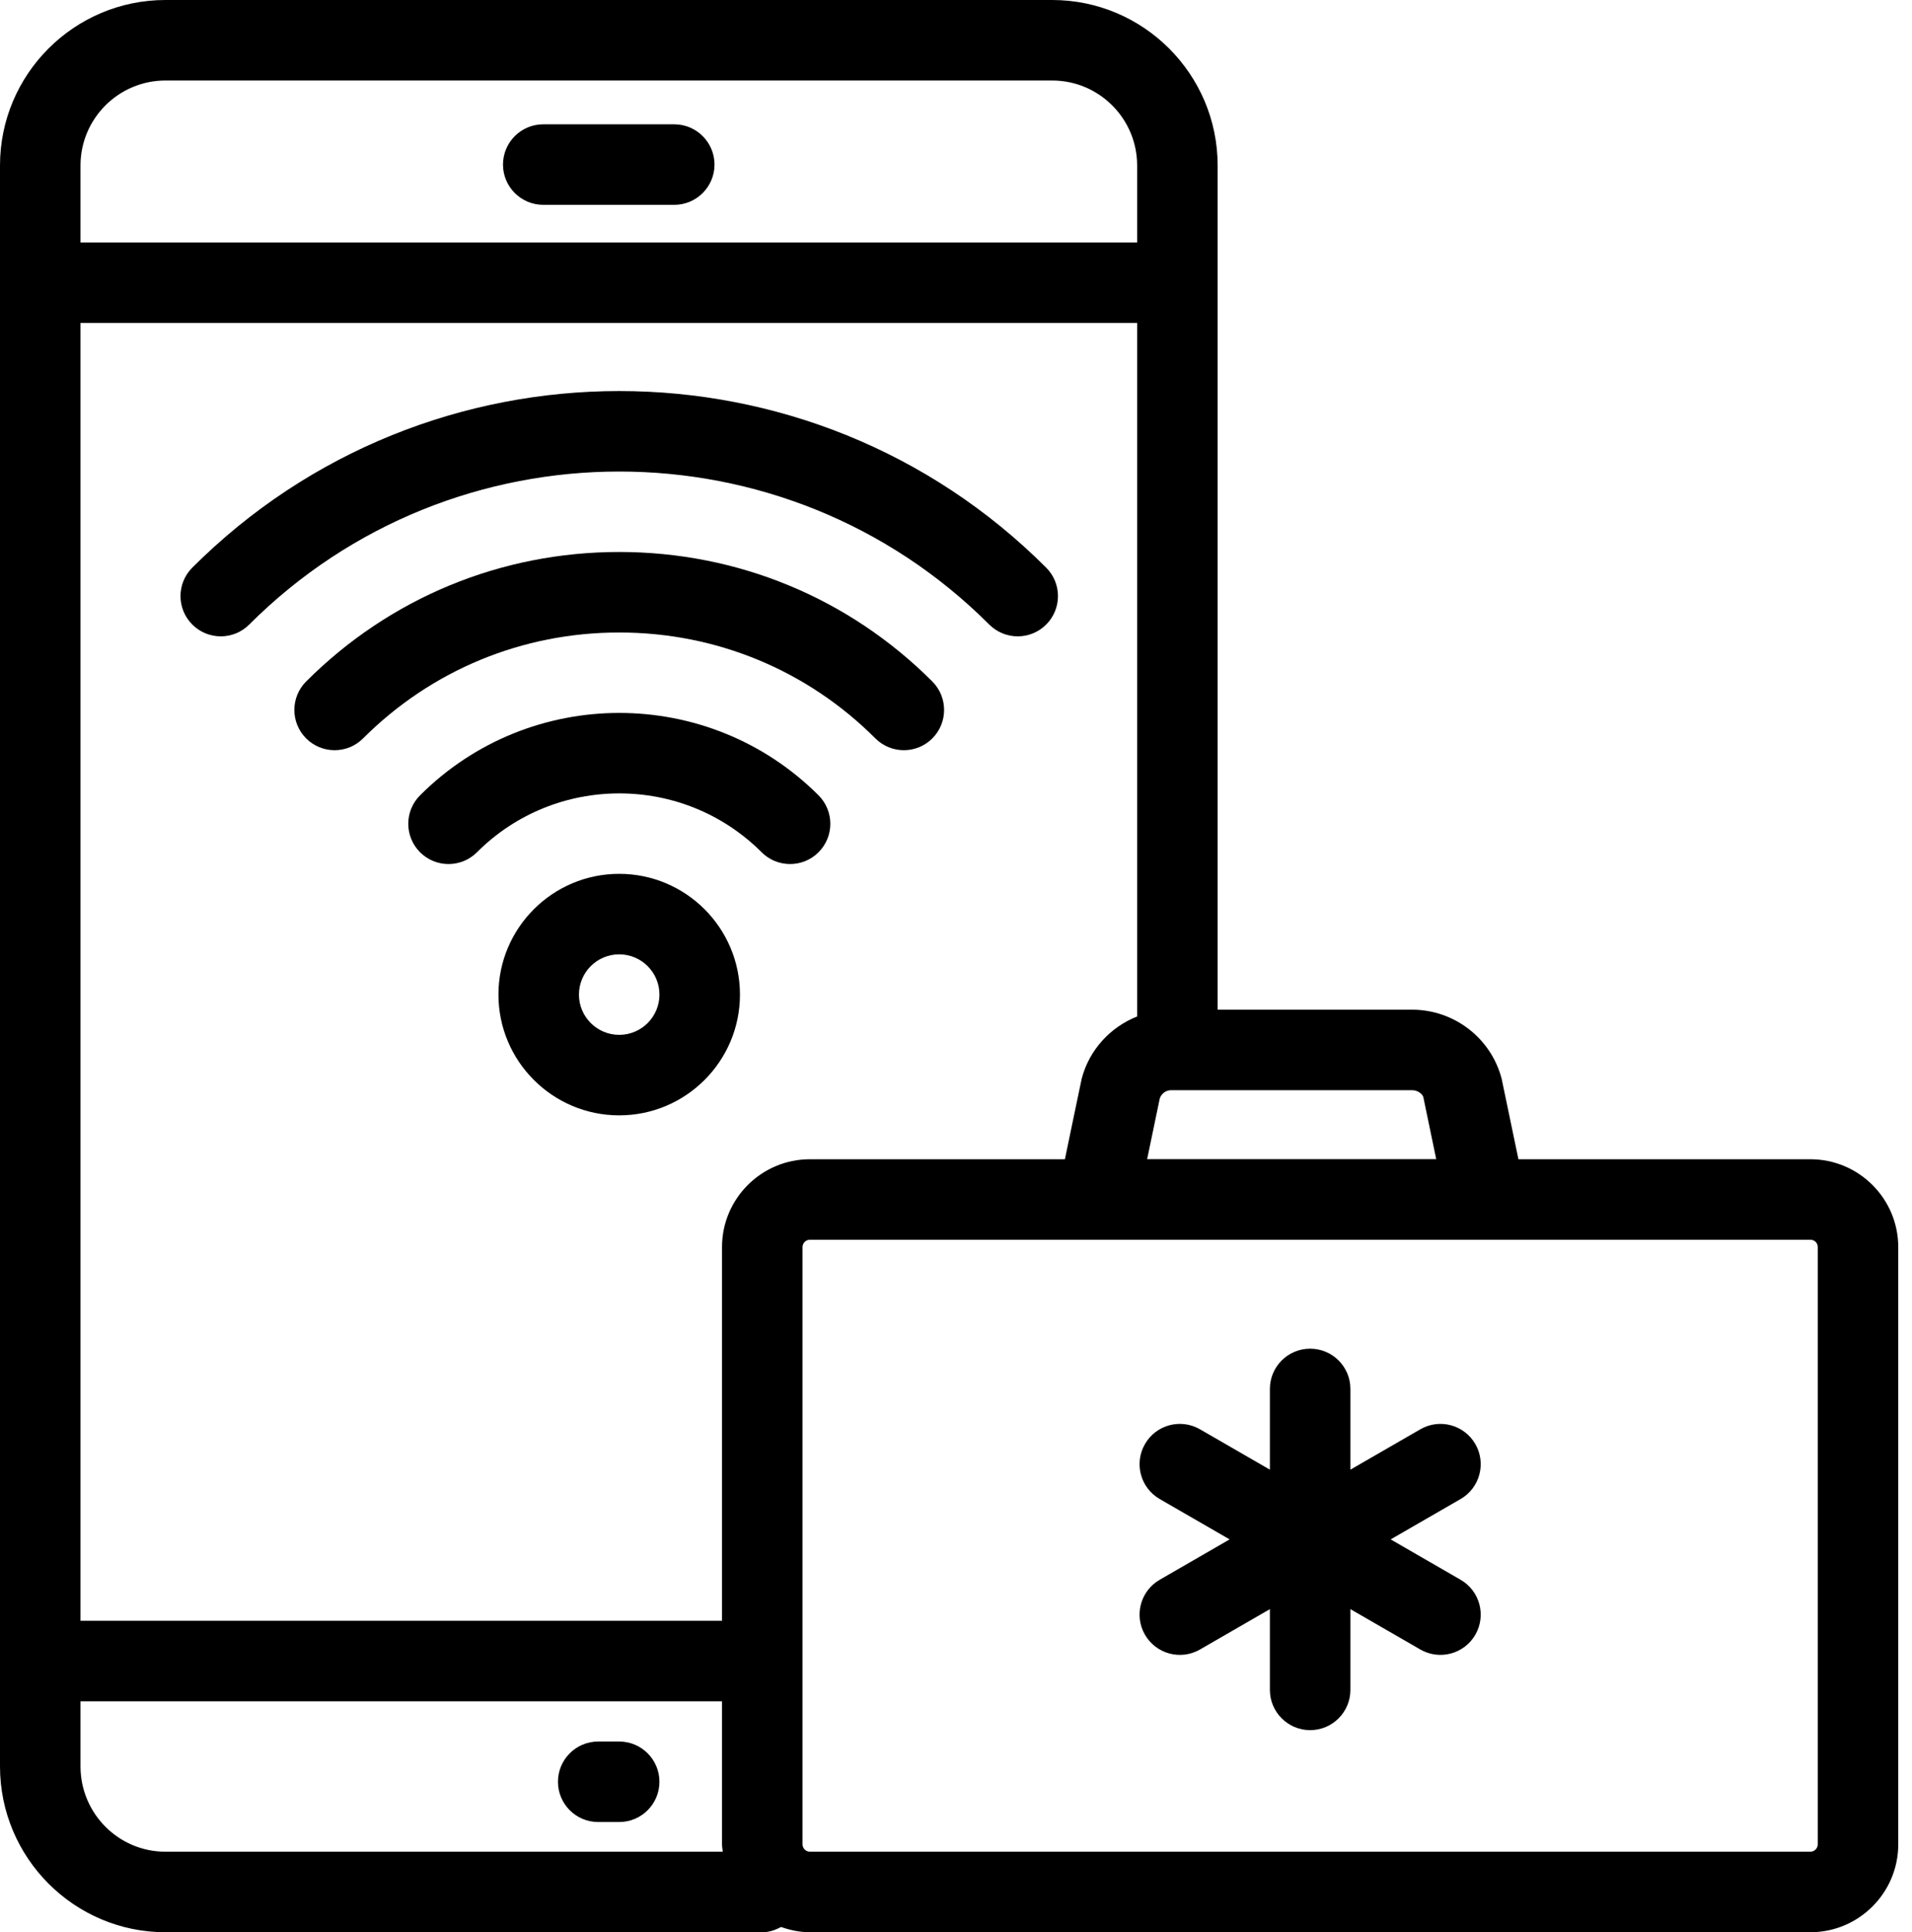
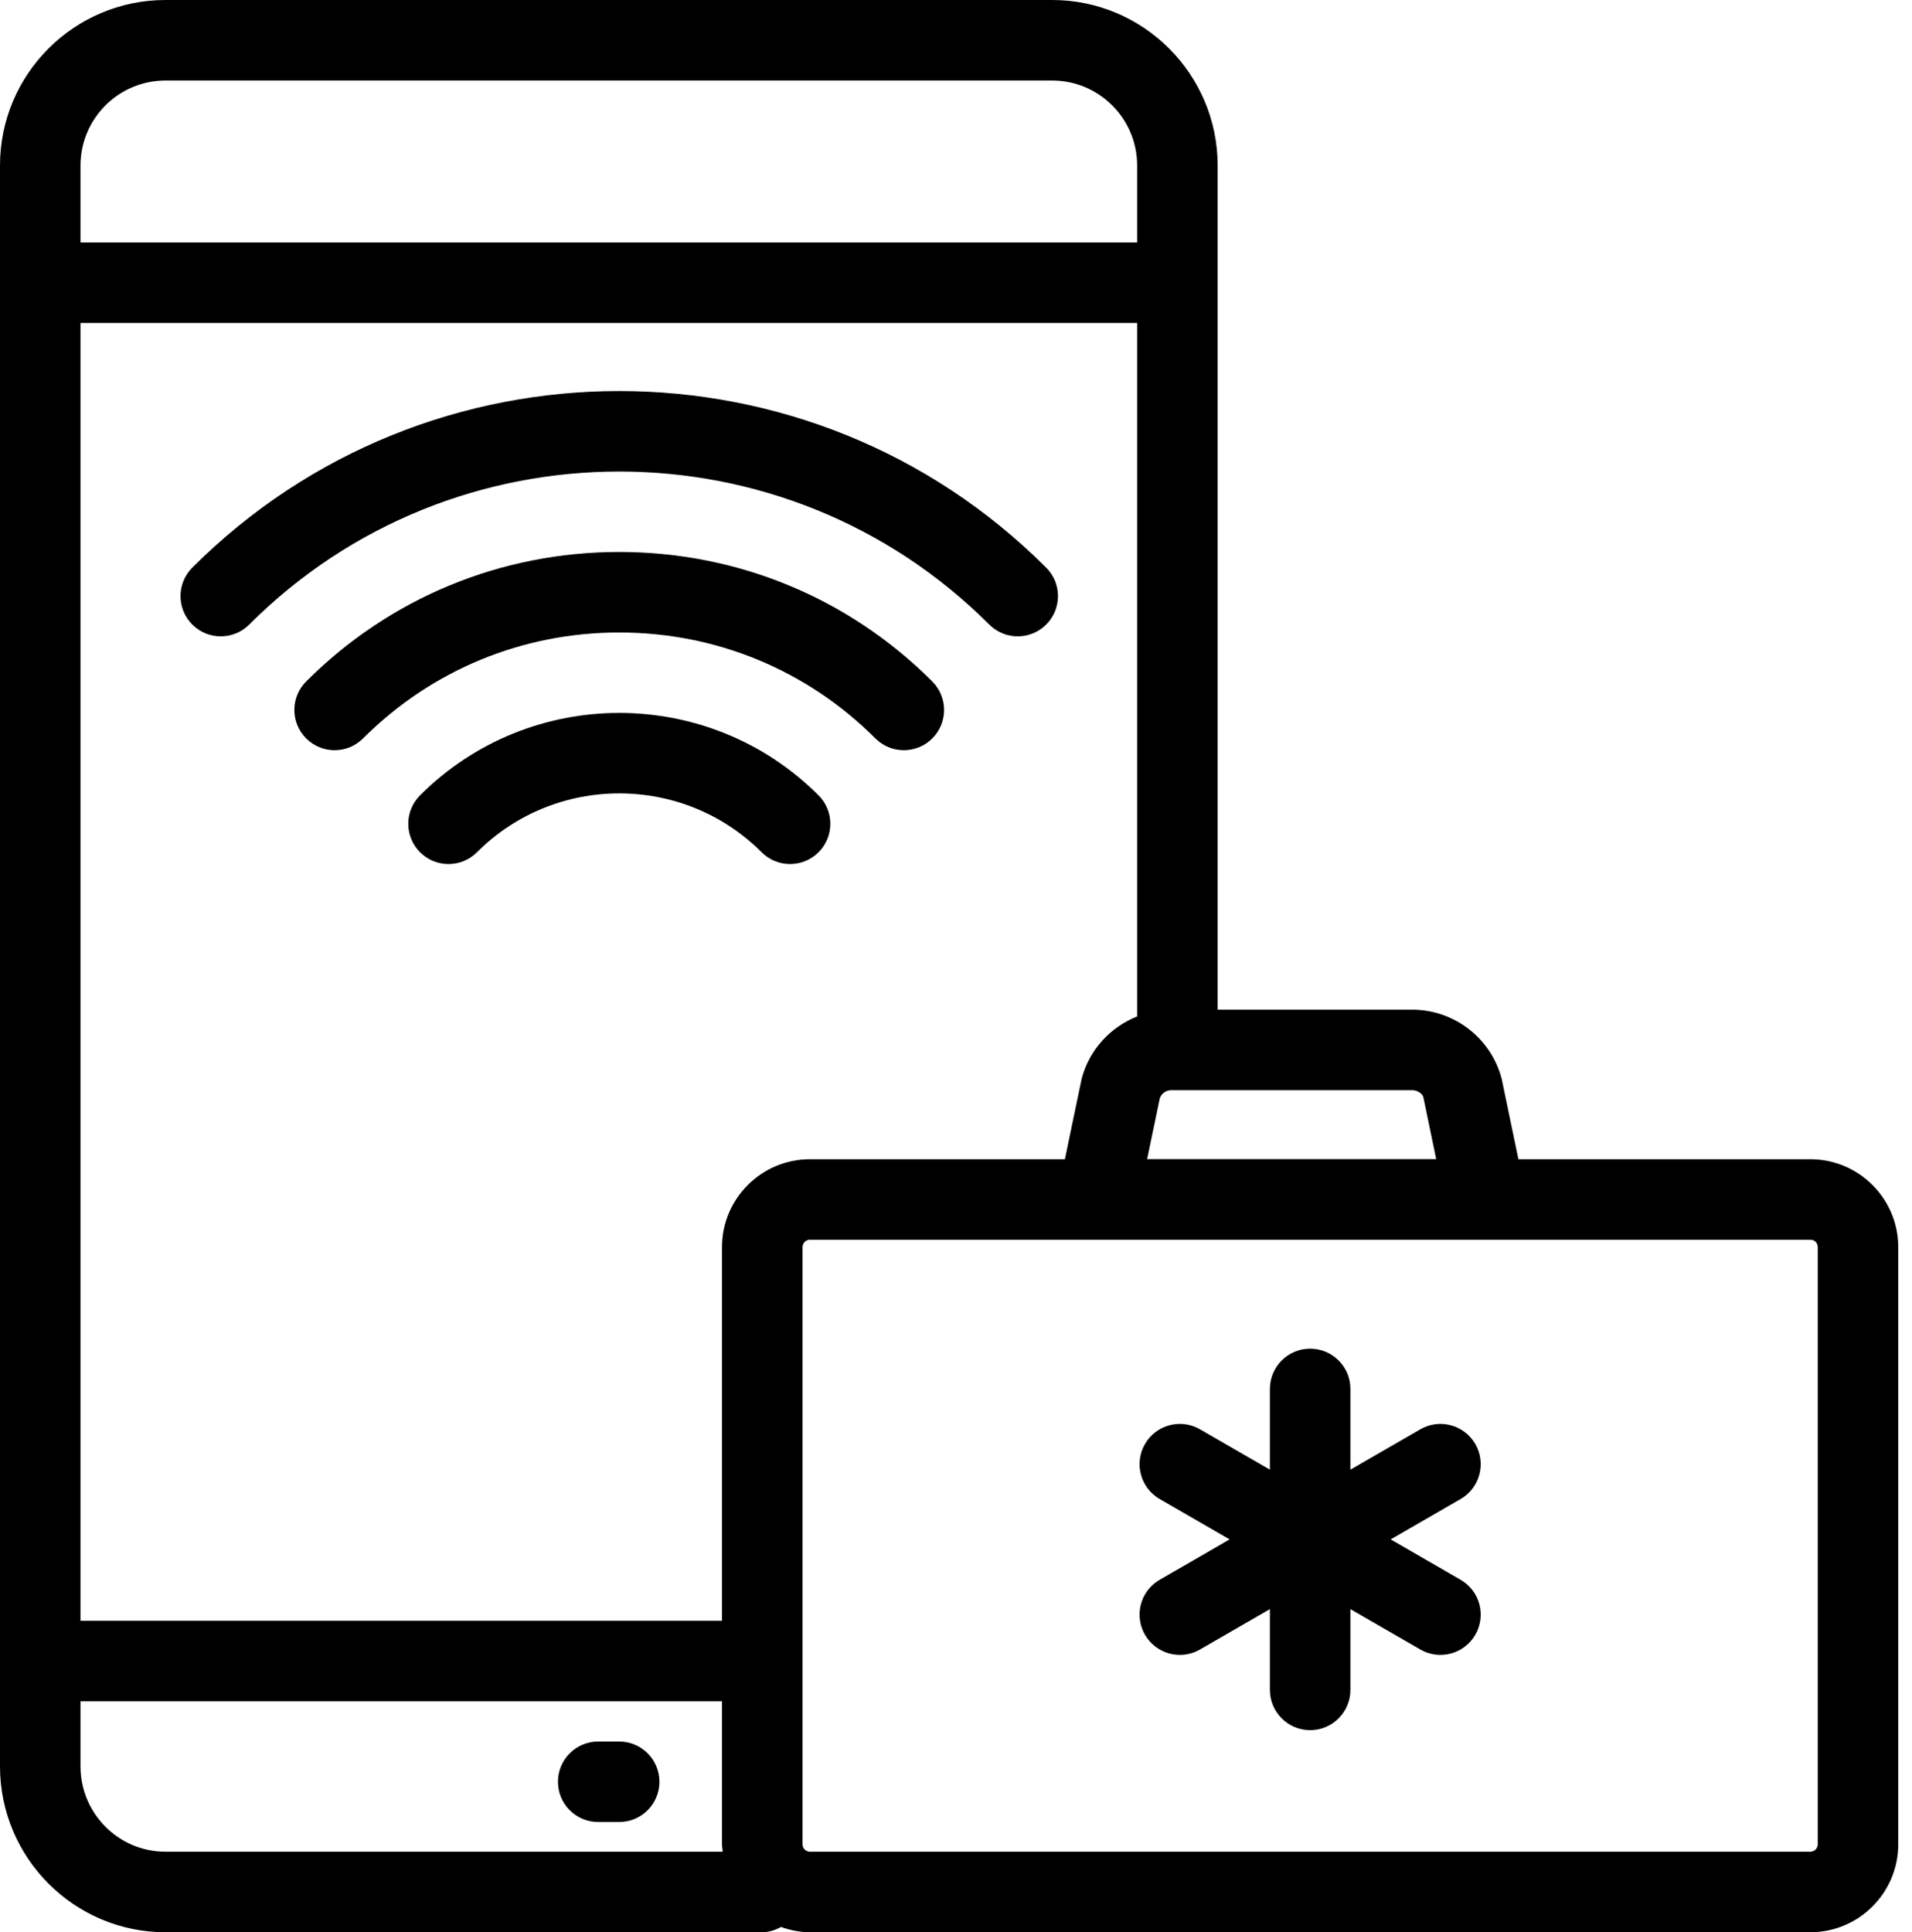
<svg xmlns="http://www.w3.org/2000/svg" width="95" height="96" viewBox="0 0 95 96" fill="none">
  <path d="M8.22 96H37.874C38.217 96 38.525 95.891 38.807 95.738C39.259 95.897 39.736 96 40.241 96H89.95C92.358 96 94.317 94.041 94.317 91.633V61.961C94.317 59.554 92.358 57.595 89.95 57.595H75.445L74.609 53.585C74.075 51.57 72.247 50.164 70.163 50.164H60.5C60.5 39.536 60.5 18.852 60.5 8.221C60.5 3.687 56.812 0 52.279 0H8.22C3.687 0 0 3.687 0 8.221V87.761C0 92.303 3.687 96 8.22 96ZM4 87.761V84.527H35.874V91.633C35.874 91.758 35.901 91.877 35.911 92H8.22C5.893 92 4 90.099 4 87.761ZM90.317 61.961V91.633C90.317 91.835 90.152 92 89.95 92H40.241C40.042 92 39.874 91.832 39.874 91.633V61.961C39.874 61.759 40.039 61.595 40.241 61.595H89.95C90.159 61.595 90.317 61.752 90.317 61.961ZM40.241 57.595C37.833 57.595 35.874 59.554 35.874 61.961V80.527H4V16.046H56.5V50.501C55.175 51.028 54.128 52.146 53.747 53.586C53.722 53.686 52.932 57.493 52.911 57.595H40.241ZM70.719 54.505L71.36 57.59H56.997L57.624 54.576C57.704 54.332 57.934 54.164 58.193 54.164H70.163C70.435 54.164 70.674 54.347 70.719 54.505ZM8.22 4H52.279C54.606 4 56.5 5.894 56.5 8.221V12.046H4V8.221C4 5.894 5.893 4 8.22 4Z" fill="black" />
-   <path d="M26.992 10.177H33.501C34.605 10.177 35.501 9.281 35.501 8.177C35.501 7.072 34.605 6.177 33.501 6.177H26.992C25.888 6.177 24.992 7.072 24.992 8.177C24.992 9.281 25.888 10.177 26.992 10.177Z" fill="black" />
  <path d="M30.765 86.524H29.723C28.618 86.524 27.723 87.42 27.723 88.524C27.723 89.629 28.618 90.524 29.723 90.524H30.765C31.869 90.524 32.765 89.629 32.765 88.524C32.765 87.42 31.869 86.524 30.765 86.524Z" fill="black" />
  <path d="M56.889 81.22C57.439 82.171 58.66 82.507 59.622 81.953L63.096 79.947V83.959C63.096 85.063 63.992 85.959 65.096 85.959C66.201 85.959 67.096 85.063 67.096 83.959V79.947L70.571 81.953C71.534 82.507 72.754 82.17 73.303 81.22C73.855 80.263 73.528 79.04 72.571 78.488L69.097 76.482L72.571 74.477C73.528 73.924 73.855 72.702 73.303 71.745C72.749 70.787 71.529 70.459 70.571 71.012L67.096 73.018V69.006C67.096 67.902 66.201 67.006 65.096 67.006C63.992 67.006 63.096 67.902 63.096 69.006V73.018L59.622 71.012C58.661 70.459 57.441 70.787 56.889 71.745C56.337 72.702 56.664 73.924 57.622 74.477L61.095 76.482L57.622 78.488C56.664 79.04 56.337 80.263 56.889 81.22Z" fill="black" />
  <path d="M9.555 28.202C8.773 28.983 8.773 30.248 9.555 31.03C10.336 31.811 11.602 31.811 12.383 31.03C22.52 20.893 39.016 20.893 49.152 31.03C49.934 31.811 51.199 31.811 51.98 31.03C52.762 30.248 52.762 28.983 51.98 28.202C40.283 16.504 21.252 16.504 9.555 28.202Z" fill="black" />
  <path d="M30.767 27.424C24.885 27.424 19.36 29.709 15.211 33.858C14.43 34.64 14.43 35.905 15.211 36.687C15.992 37.468 17.258 37.468 18.039 36.687C21.434 33.293 25.954 31.424 30.767 31.424C35.581 31.424 40.102 33.293 43.495 36.687C44.276 37.468 45.542 37.468 46.323 36.687C47.104 35.906 47.104 34.64 46.323 33.858C42.175 29.709 36.649 27.424 30.767 27.424Z" fill="black" />
  <path d="M20.871 39.515C20.09 40.296 20.09 41.562 20.871 42.343C21.652 43.124 22.918 43.124 23.699 42.343C27.598 38.444 33.943 38.444 37.842 42.343C38.623 43.124 39.889 43.124 40.67 42.343C41.451 41.562 41.451 40.296 40.67 39.515C35.211 34.056 26.33 34.056 20.871 39.515Z" fill="black" />
-   <path d="M30.766 43.415C27.457 43.415 24.766 46.106 24.766 49.415C24.766 52.724 27.457 55.415 30.766 55.415C34.074 55.415 36.766 52.724 36.766 49.415C36.766 46.106 34.074 43.415 30.766 43.415ZM30.766 51.415C29.663 51.415 28.766 50.518 28.766 49.415C28.766 48.312 29.663 47.415 30.766 47.415C31.868 47.415 32.766 48.312 32.766 49.415C32.766 50.518 31.868 51.415 30.766 51.415Z" fill="black" />
</svg>